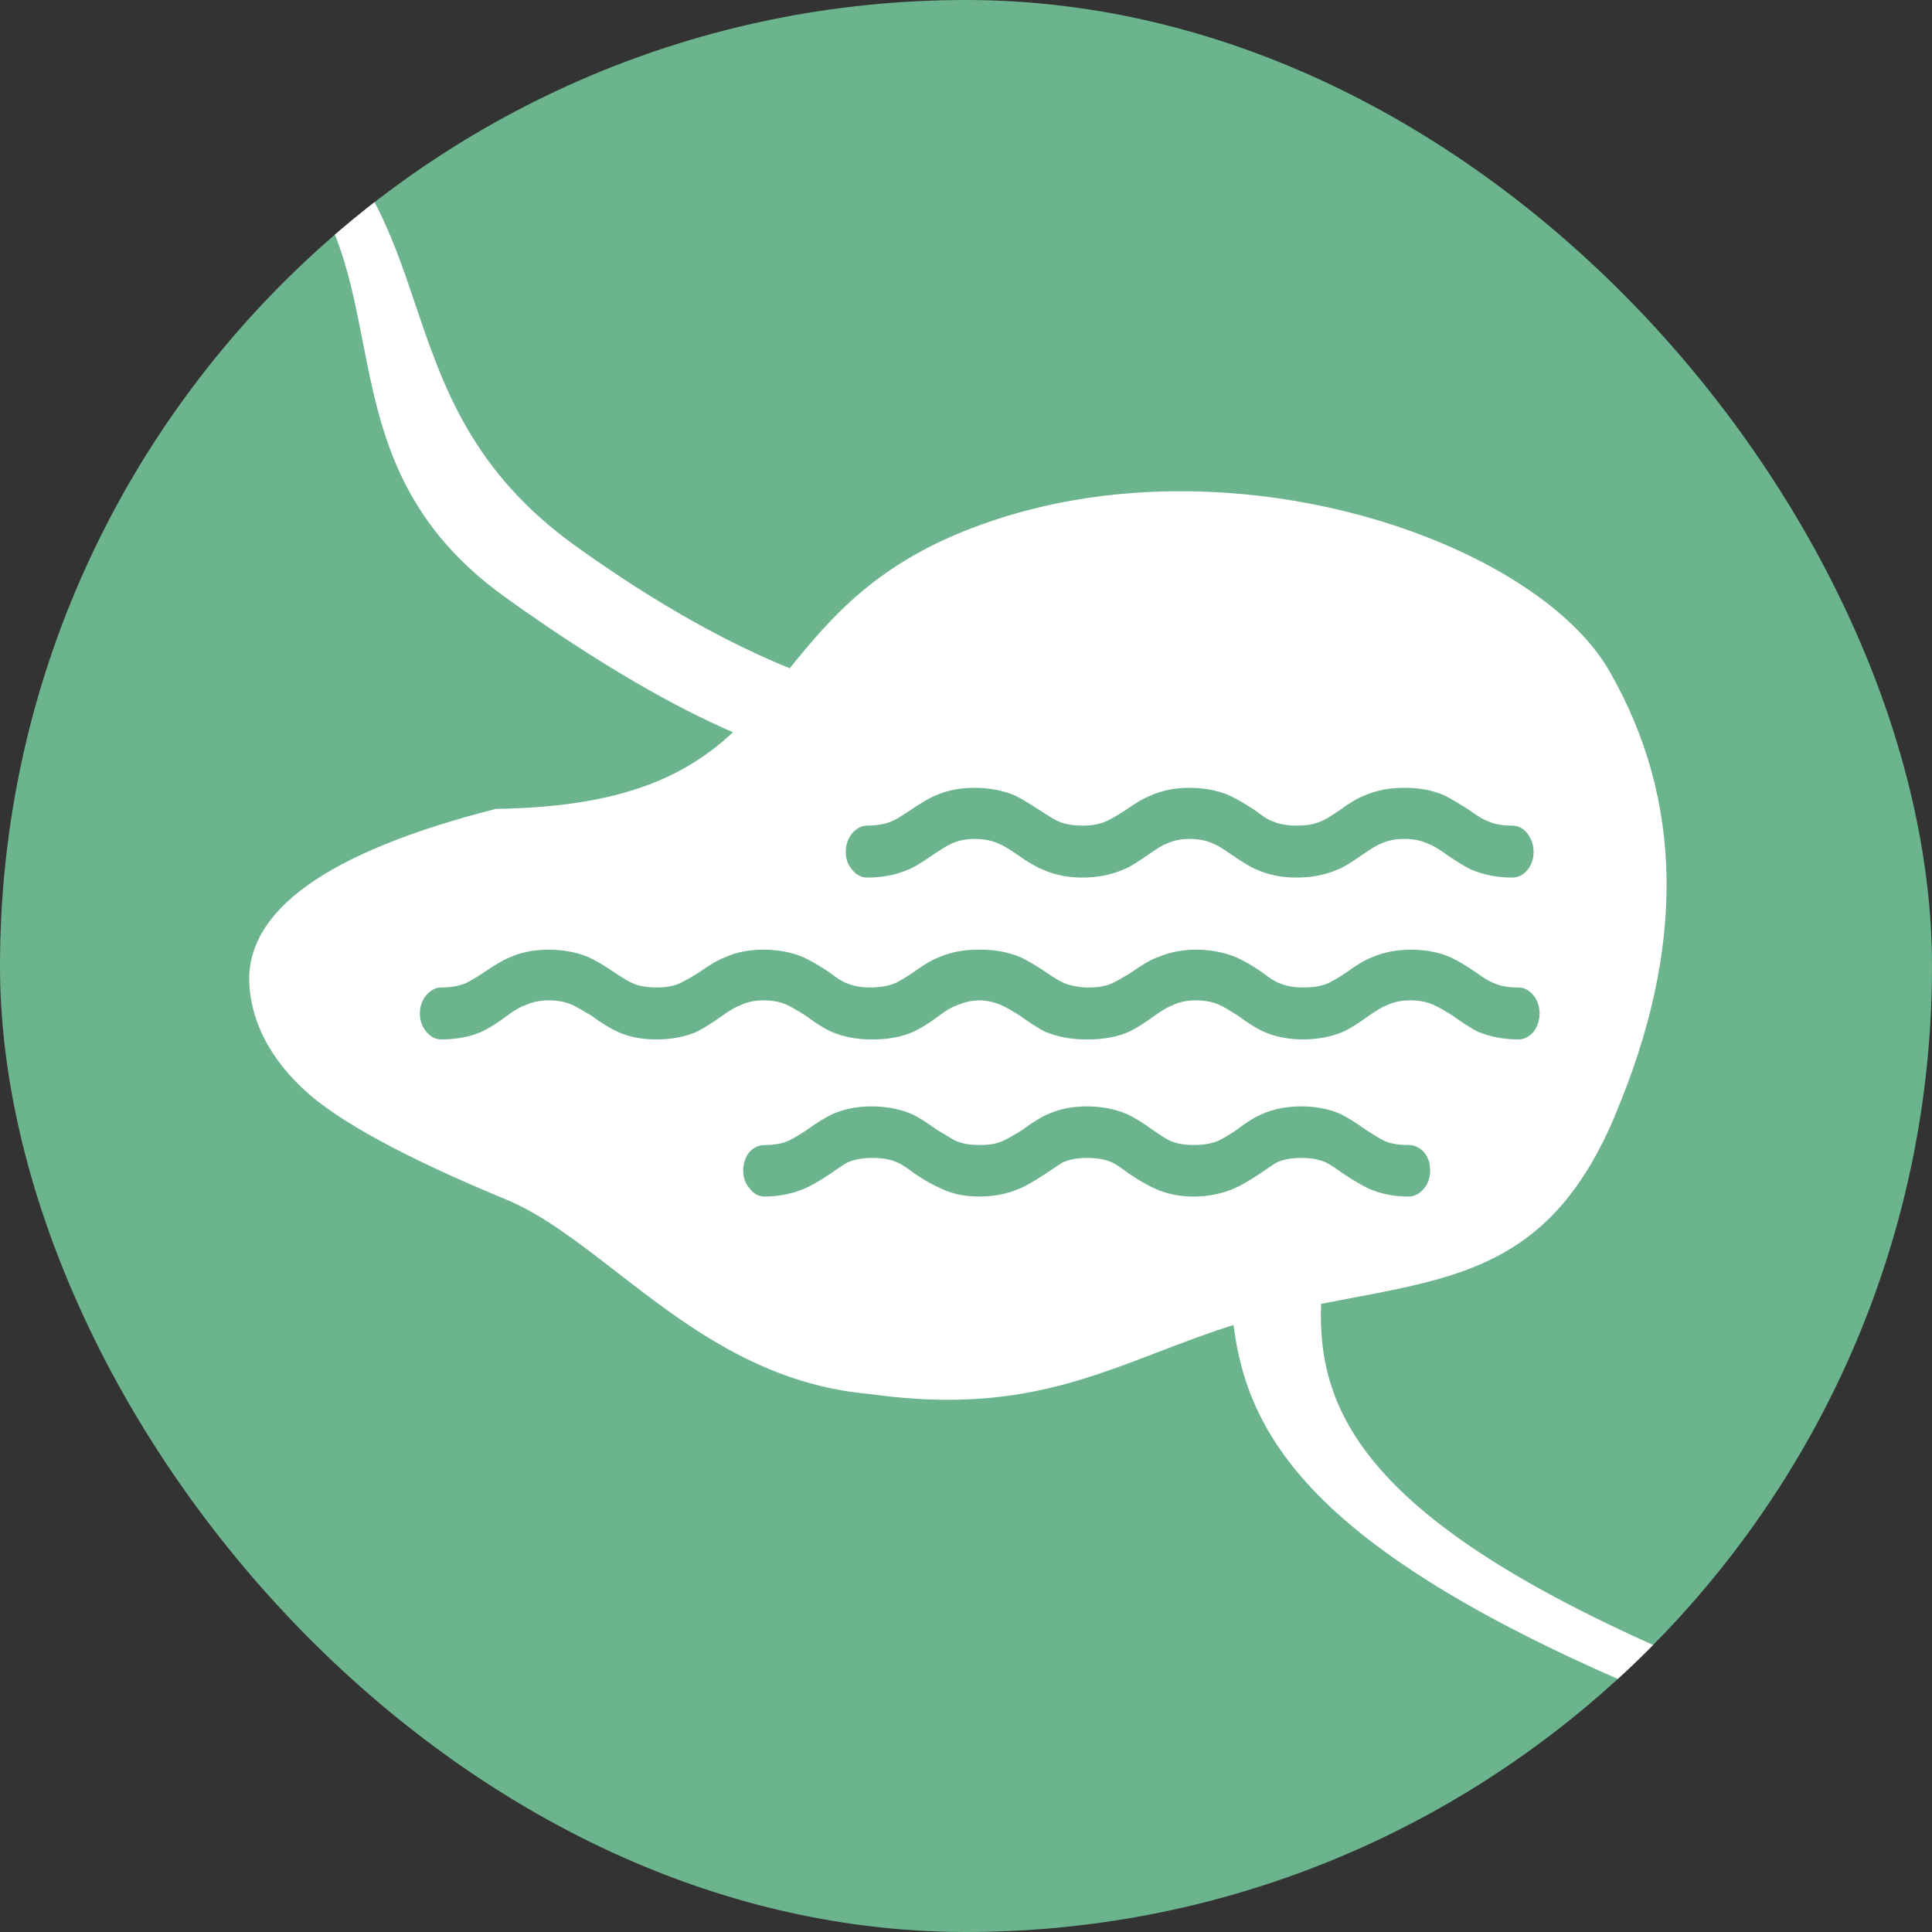
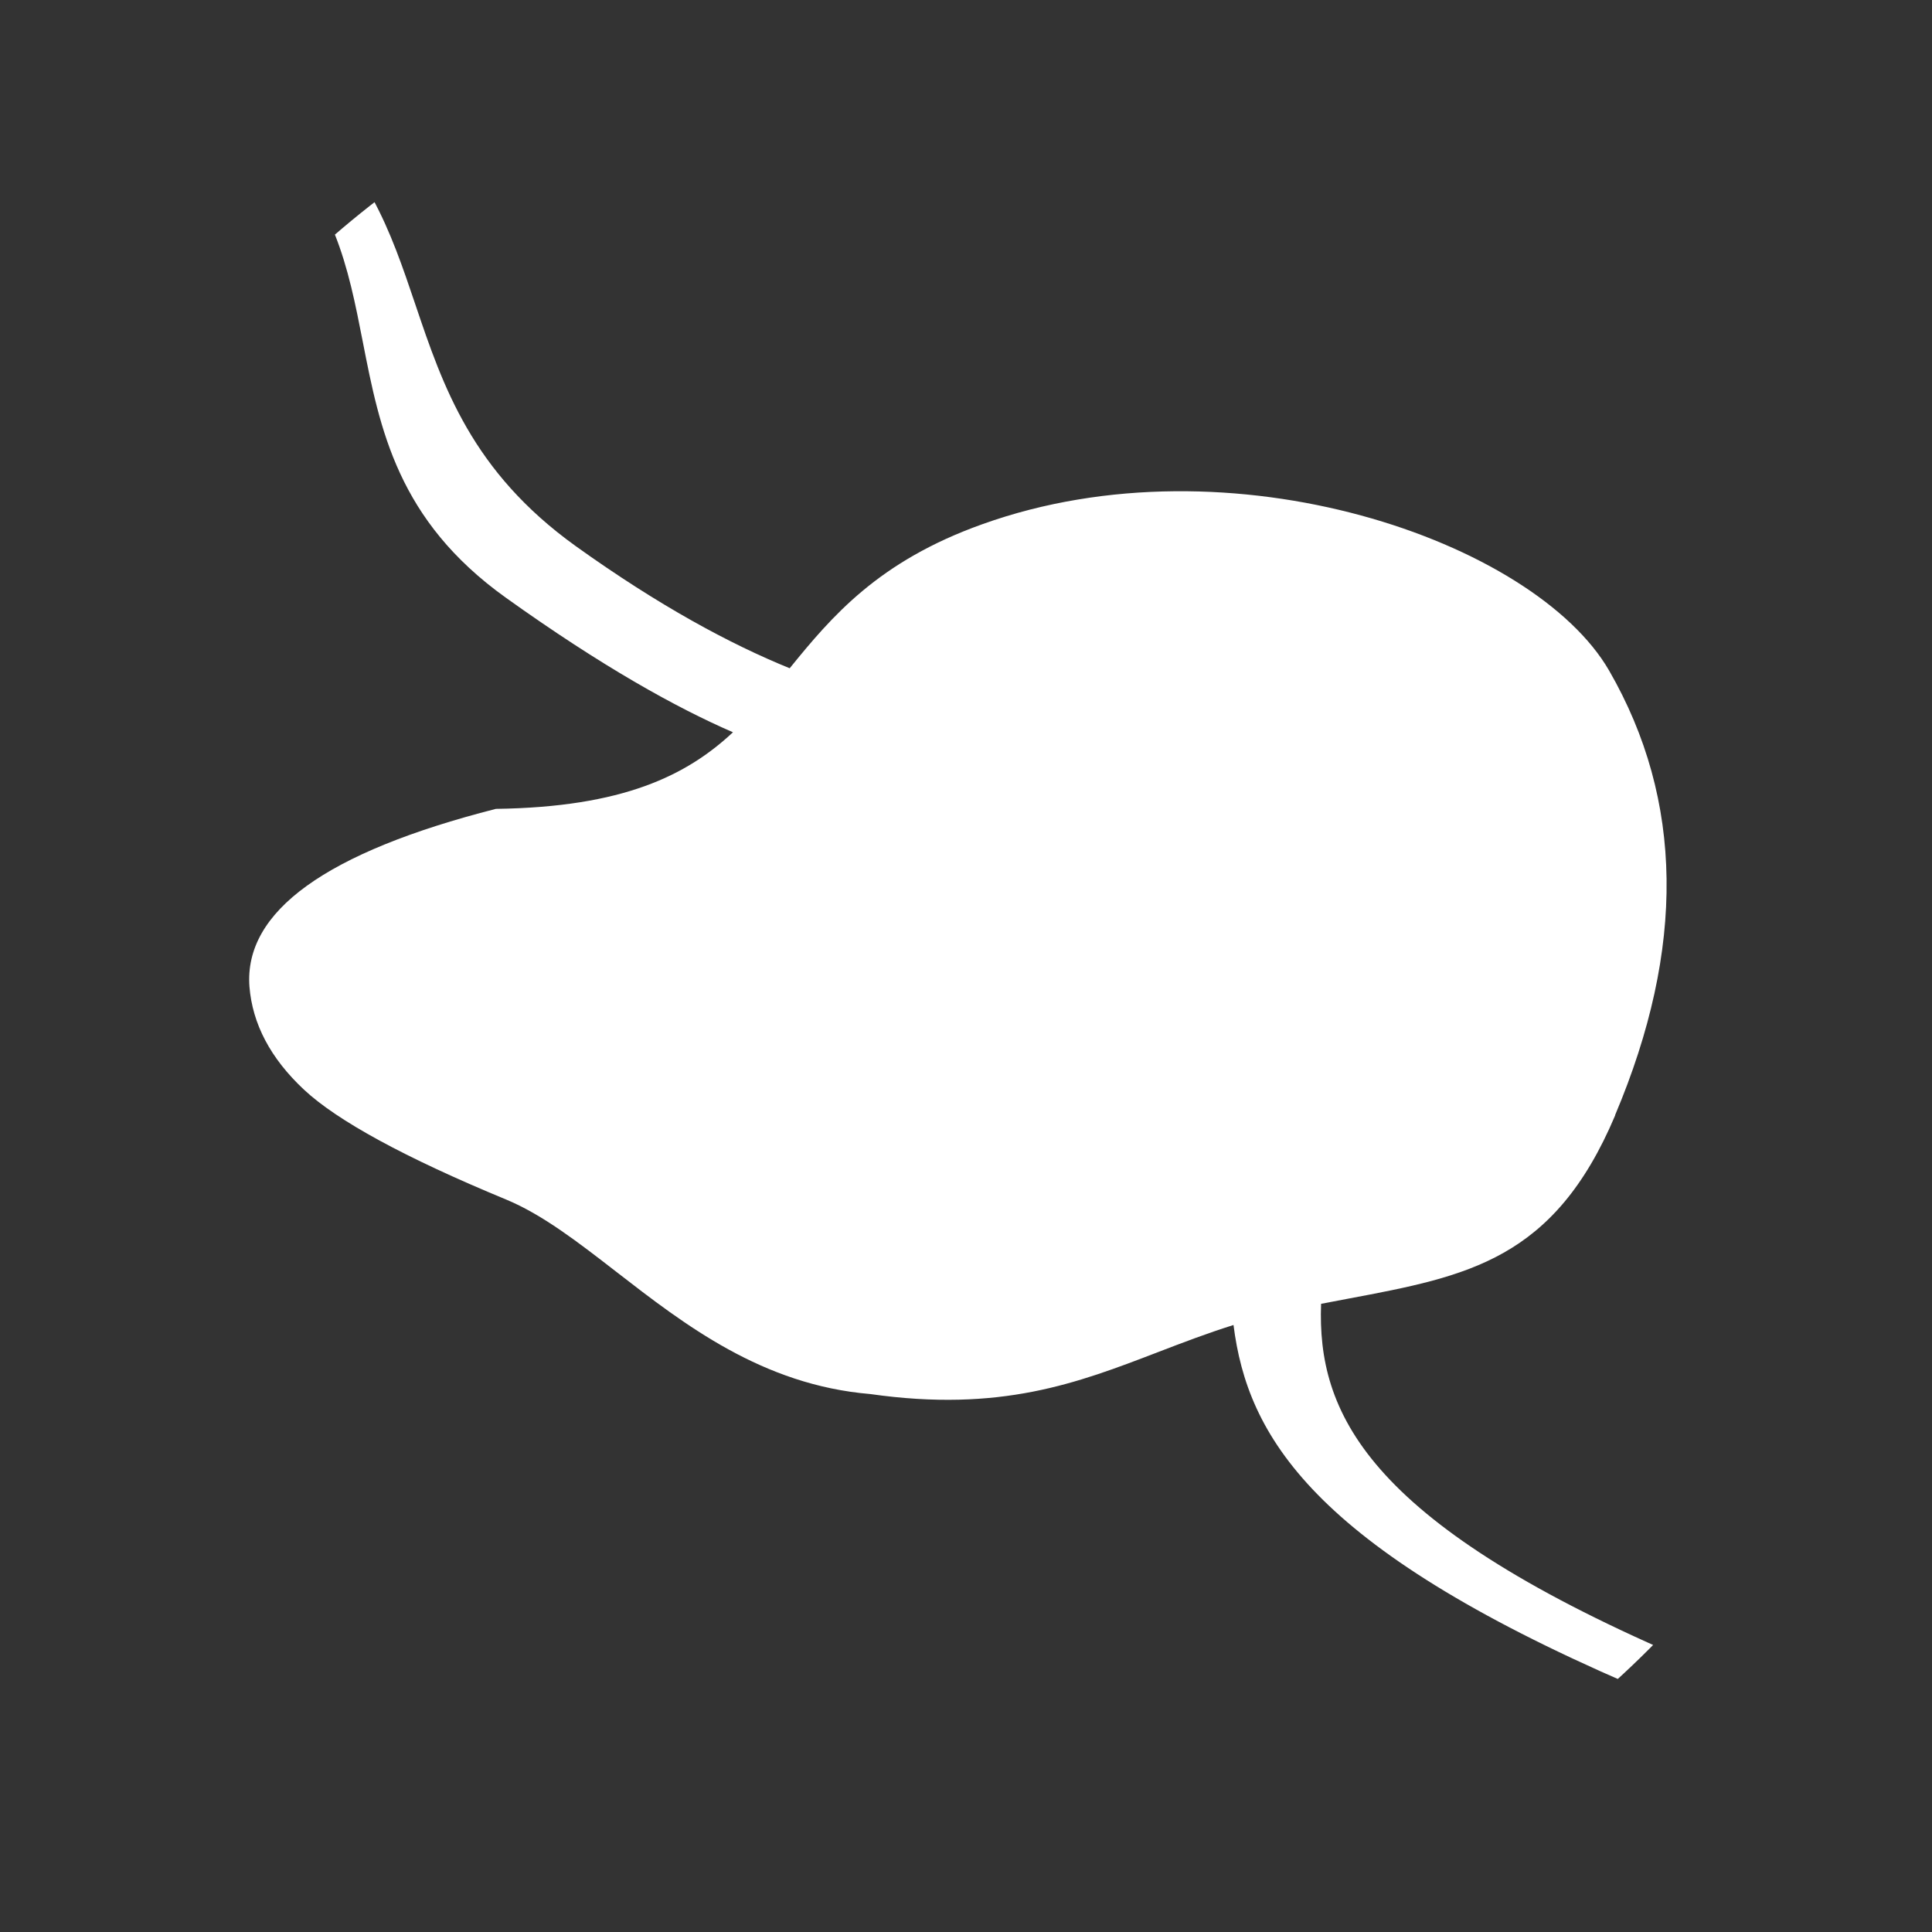
<svg xmlns="http://www.w3.org/2000/svg" width="180" height="180" viewBox="0 0 180 180" fill="none">
  <rect x="0" y="0" width="180" height="180" fill="#333333" stroke="none" />
  <g clip-path="url(#clip0_3604_179394)">
-     <rect width="180" height="180" rx="90" fill="#6BB48D" />
    <path fill-rule="evenodd" clip-rule="evenodd" d="M68.289 68.224C63.979 72.243 58.068 75.2 46.2 75.36C30.36 79.4 22.72 84.92 23.24 91.92C23.52 95.4 25.2 98.6 28.32 101.52C31.4 104.4 37.68 107.84 47.16 111.76C50.548 113.167 53.854 115.728 57.425 118.495C63.803 123.436 71.028 129.034 81.08 129.88C93.223 131.607 100.354 128.869 107.876 125.979C110.141 125.11 112.44 124.226 114.923 123.447C116.23 133.78 122.251 144.107 151.76 156.88C151.76 156.88 213.64 179.08 156.16 154.2C127.208 141.668 122.713 131.552 123.082 121.474C123.941 121.307 124.782 121.149 125.606 120.994C136.75 118.897 144.789 117.384 150.48 103.92V103.88C157.04 88.36 156.88 74.56 149.92 62.48C142.96 50.44 114.72 40.52 91.52 48.84C81.824 52.3 77.494 57.431 73.574 62.26C68.072 60.025 61.434 56.467 53.64 50.88C43.95 43.919 41.271 35.989 38.699 28.374C34.074 14.678 29.794 2.005 -14.32 -2.16C-14.32 -2.16 -83.2 -5.44 -14.6 1.04C28.572 5.118 31.093 18.005 33.8 31.843C35.394 39.993 37.053 48.474 47.12 55.68C56.058 62.077 62.999 65.932 68.289 68.224Z" fill="white" />
-     <path d="M131.24 106.68C131.8 106.68 132.28 106.92 132.68 107.36C133.08 107.84 133.24 108.4 133.24 109.04C133.24 109.72 133.04 110.28 132.68 110.72C132.28 111.2 131.8 111.48 131.24 111.48C129.88 111.48 128.64 111.24 127.48 110.72C126.96 110.48 126.2 110.04 125.16 109.36C124.4 108.8 123.84 108.44 123.48 108.28C122.84 108 122.08 107.88 121.24 107.88C120.4 107.88 119.64 108 119 108.28C118.64 108.48 118.12 108.84 117.36 109.36C116.32 110.04 115.56 110.48 115 110.72C113.88 111.2 112.6 111.48 111.24 111.48C109.88 111.48 108.68 111.24 107.56 110.72C107 110.48 106.24 110.04 105.2 109.36C104.4 108.76 103.88 108.4 103.56 108.28C102.92 108 102.12 107.88 101.24 107.88C100.44 107.88 99.72 108 99.04 108.28C98.72 108.48 98.16 108.84 97.4 109.36C96.36 110.04 95.6 110.48 95.04 110.72C93.92 111.2 92.68 111.48 91.28 111.48C89.88 111.48 88.72 111.24 87.64 110.72C87.08 110.48 86.24 110.04 85.24 109.36C84.44 108.76 83.88 108.4 83.56 108.28C82.92 108 82.16 107.88 81.24 107.88C80.44 107.88 79.68 108 79 108.28C78.64 108.48 78.08 108.84 77.36 109.36C76.32 110.04 75.56 110.48 75 110.72C73.88 111.2 72.6 111.48 71.24 111.48C70.68 111.48 70.24 111.24 69.84 110.72C69.44 110.28 69.24 109.72 69.24 109.04C69.24 108.4 69.44 107.84 69.8 107.36C70.2 106.92 70.68 106.68 71.24 106.68C72.08 106.68 72.84 106.56 73.48 106.28C73.88 106.08 74.44 105.76 75.16 105.28C76.16 104.56 76.96 104.08 77.56 103.8C78.64 103.32 79.84 103.08 81.2 103.08C82.56 103.08 83.84 103.32 84.96 103.8C85.56 104.08 86.32 104.56 87.32 105.28C88.12 105.76 88.72 106.12 89 106.28C89.64 106.56 90.4 106.68 91.28 106.68C92.16 106.68 92.88 106.56 93.48 106.28C93.88 106.08 94.48 105.76 95.24 105.28C96.2 104.56 97 104.08 97.64 103.8C98.72 103.32 99.88 103.08 101.24 103.08C102.64 103.08 103.88 103.32 105 103.8C105.6 104.08 106.44 104.56 107.4 105.28C108.12 105.76 108.64 106.12 109 106.28C109.64 106.56 110.4 106.68 111.24 106.68C112.08 106.68 112.84 106.56 113.52 106.28C113.92 106.08 114.48 105.76 115.2 105.28C116.12 104.56 116.92 104.08 117.56 103.8C118.64 103.32 119.88 103.08 121.24 103.08C122.6 103.08 123.84 103.32 124.92 103.8C125.48 104.08 126.28 104.56 127.28 105.28C128.04 105.76 128.6 106.12 128.96 106.28C129.56 106.56 130.32 106.68 131.24 106.68ZM107.84 89.2C108.92 88.72 110.12 88.48 111.44 88.48C112.76 88.48 114.08 88.72 115.2 89.2C115.8 89.48 116.64 89.92 117.6 90.6C118.32 91.16 118.84 91.48 119.2 91.6C119.84 91.88 120.6 92 121.48 92C122.36 92 123.08 91.88 123.76 91.6C124.16 91.4 124.72 91.08 125.44 90.6C126.36 89.92 127.16 89.44 127.8 89.2C128.88 88.72 130.12 88.48 131.48 88.48C132.84 88.48 134.08 88.72 135.16 89.2C135.76 89.48 136.52 89.92 137.52 90.6C138.28 91.16 138.84 91.48 139.2 91.6C139.8 91.88 140.56 92 141.44 92C142 92 142.48 92.24 142.88 92.76C143.24 93.2 143.44 93.76 143.44 94.44C143.44 95.08 143.24 95.64 142.88 96.12C142.48 96.6 142 96.84 141.44 96.84C140.08 96.84 138.84 96.6 137.68 96.12C137.12 95.84 136.36 95.36 135.36 94.64C134.6 94.16 134.04 93.84 133.68 93.68C133.04 93.36 132.28 93.2 131.4 93.2C130.52 93.2 129.8 93.36 129.16 93.68C128.8 93.8 128.28 94.12 127.52 94.64C126.52 95.36 125.76 95.84 125.16 96.12C124.04 96.6 122.76 96.84 121.4 96.84C120.04 96.84 118.84 96.6 117.72 96.12C117.12 95.84 116.32 95.36 115.36 94.64C114.6 94.16 114.08 93.84 113.72 93.68C113.08 93.36 112.32 93.2 111.4 93.2C110.56 93.2 109.84 93.36 109.2 93.68C108.84 93.8 108.28 94.12 107.56 94.64C106.56 95.36 105.8 95.84 105.2 96.12C104.12 96.6 102.84 96.84 101.44 96.84H101.12C99.76 96.84 98.52 96.6 97.36 96.12C96.8 95.84 96.04 95.36 95.04 94.64C94.28 94.16 93.72 93.84 93.36 93.68C92.76 93.4 92.12 93.24 91.36 93.2H91.12C90.4 93.24 89.72 93.4 89.12 93.68C88.72 93.8 88.16 94.12 87.48 94.64C86.52 95.36 85.72 95.84 85.12 96.12C84.04 96.6 82.76 96.84 81.36 96.84H81.12C79.8 96.84 78.56 96.6 77.44 96.12C76.84 95.84 76.04 95.36 75.08 94.64C74.32 94.16 73.76 93.84 73.44 93.68C72.8 93.36 72.04 93.2 71.12 93.2C70.32 93.2 69.56 93.36 68.92 93.68C68.56 93.8 68 94.12 67.28 94.64C66.28 95.36 65.48 95.84 64.92 96.12C63.84 96.6 62.56 96.84 61.16 96.84C59.76 96.84 58.56 96.6 57.52 96.12C56.92 95.84 56.08 95.36 55.12 94.64C54.32 94.16 53.76 93.84 53.44 93.68C52.8 93.36 52 93.2 51.12 93.2C50.28 93.2 49.56 93.36 48.88 93.68C48.48 93.8 47.92 94.12 47.24 94.64C46.28 95.36 45.48 95.84 44.88 96.12C43.8 96.6 42.52 96.84 41.12 96.84C40.56 96.84 40.12 96.6 39.72 96.12C39.32 95.64 39.12 95.08 39.12 94.44C39.12 93.76 39.32 93.2 39.68 92.76C40.08 92.28 40.56 92 41.12 92C41.96 92 42.72 91.88 43.4 91.6C43.8 91.4 44.36 91.08 45.08 90.6C46.08 89.92 46.88 89.44 47.48 89.2C48.56 88.72 49.76 88.48 51.12 88.48C52.48 88.48 53.76 88.72 54.88 89.2C55.48 89.48 56.24 89.92 57.24 90.6C58.08 91.16 58.64 91.48 58.92 91.6C59.56 91.88 60.32 92 61.16 92C62 92 62.76 91.88 63.36 91.6C63.76 91.4 64.36 91.08 65.12 90.6C66.08 89.92 66.88 89.44 67.52 89.2C68.56 88.72 69.76 88.48 71.12 88.48C72.52 88.48 73.76 88.72 74.88 89.2C75.48 89.48 76.28 89.92 77.28 90.6C78 91.16 78.52 91.48 78.88 91.6C79.52 91.88 80.28 92 81.16 92H81.4C82.16 91.96 82.8 91.84 83.4 91.6C83.8 91.4 84.36 91.08 85.08 90.6C86 89.92 86.8 89.44 87.44 89.2C88.52 88.72 89.76 88.48 91.12 88.48H91.36C92.76 88.48 94 88.72 95.12 89.2C95.68 89.48 96.48 89.92 97.48 90.6C98.28 91.16 98.88 91.48 99.16 91.6C99.76 91.84 100.4 91.96 101.12 92H101.44C102.28 92 103.04 91.88 103.64 91.6C104.04 91.4 104.64 91.08 105.4 90.6C106.36 89.92 107.16 89.44 107.8 89.2M130.92 73.4C132.28 73.4 133.52 73.64 134.6 74.12C135.16 74.4 135.96 74.88 136.96 75.52C137.72 76.08 138.28 76.4 138.64 76.52C139.24 76.8 140 76.92 140.88 76.92C141.44 76.92 141.92 77.16 142.32 77.68C142.68 78.16 142.88 78.72 142.88 79.36C142.88 80.04 142.68 80.6 142.32 81.04C141.92 81.52 141.44 81.76 140.88 81.76C139.52 81.76 138.28 81.52 137.12 81.04C136.6 80.8 135.84 80.36 134.8 79.64C134.04 79.08 133.48 78.76 133.12 78.64C132.48 78.32 131.72 78.16 130.84 78.16C129.96 78.16 129.24 78.32 128.56 78.64C128.24 78.76 127.68 79.12 126.92 79.64C125.88 80.36 125.12 80.84 124.56 81.04C123.44 81.52 122.2 81.76 120.8 81.76C119.4 81.76 118.24 81.52 117.12 81.04C116.56 80.8 115.8 80.36 114.76 79.64C113.96 79.08 113.44 78.76 113.12 78.64C112.48 78.32 111.72 78.16 110.8 78.16C110 78.16 109.28 78.32 108.6 78.64C108.24 78.76 107.72 79.12 106.96 79.64C105.92 80.36 105.16 80.84 104.6 81.04C103.48 81.52 102.2 81.76 100.84 81.76C99.48 81.76 98.28 81.52 97.2 81.04C96.6 80.8 95.8 80.36 94.8 79.64C94 79.08 93.44 78.76 93.12 78.64C92.48 78.32 91.68 78.16 90.8 78.16C89.96 78.16 89.24 78.32 88.56 78.64C88.2 78.8 87.64 79.16 86.92 79.64C85.88 80.36 85.12 80.84 84.56 81.04C83.44 81.52 82.2 81.76 80.8 81.76C80.24 81.76 79.8 81.52 79.4 81.04C79 80.6 78.8 80.04 78.8 79.36C78.8 78.72 79 78.16 79.36 77.68C79.76 77.2 80.24 76.92 80.8 76.92C81.64 76.92 82.4 76.8 83.08 76.52C83.48 76.36 84.04 76 84.76 75.52C85.76 74.84 86.56 74.36 87.16 74.12C88.2 73.64 89.44 73.4 90.8 73.4C92.16 73.4 93.44 73.64 94.56 74.12C95.16 74.4 95.92 74.88 96.92 75.52C97.76 76.08 98.32 76.4 98.6 76.52C99.24 76.8 100 76.92 100.84 76.92C101.68 76.92 102.44 76.8 103.04 76.52C103.44 76.36 104.04 76 104.8 75.52C105.76 74.84 106.56 74.36 107.2 74.12C108.24 73.64 109.48 73.4 110.8 73.4C112.2 73.4 113.44 73.64 114.56 74.12C115.16 74.4 116 74.88 116.96 75.52C117.68 76.08 118.2 76.4 118.56 76.52C119.2 76.8 119.96 76.92 120.84 76.92C121.72 76.92 122.44 76.8 123.08 76.52C123.48 76.36 124.04 76 124.76 75.52C125.68 74.84 126.48 74.36 127.12 74.12C128.2 73.64 129.44 73.4 130.8 73.4" fill="#6BB48D" />
  </g>
  <defs>
    <clipPath id="clip0_3604_179394">
      <rect width="180" height="180" rx="90" fill="white" />
    </clipPath>
  </defs>
</svg>